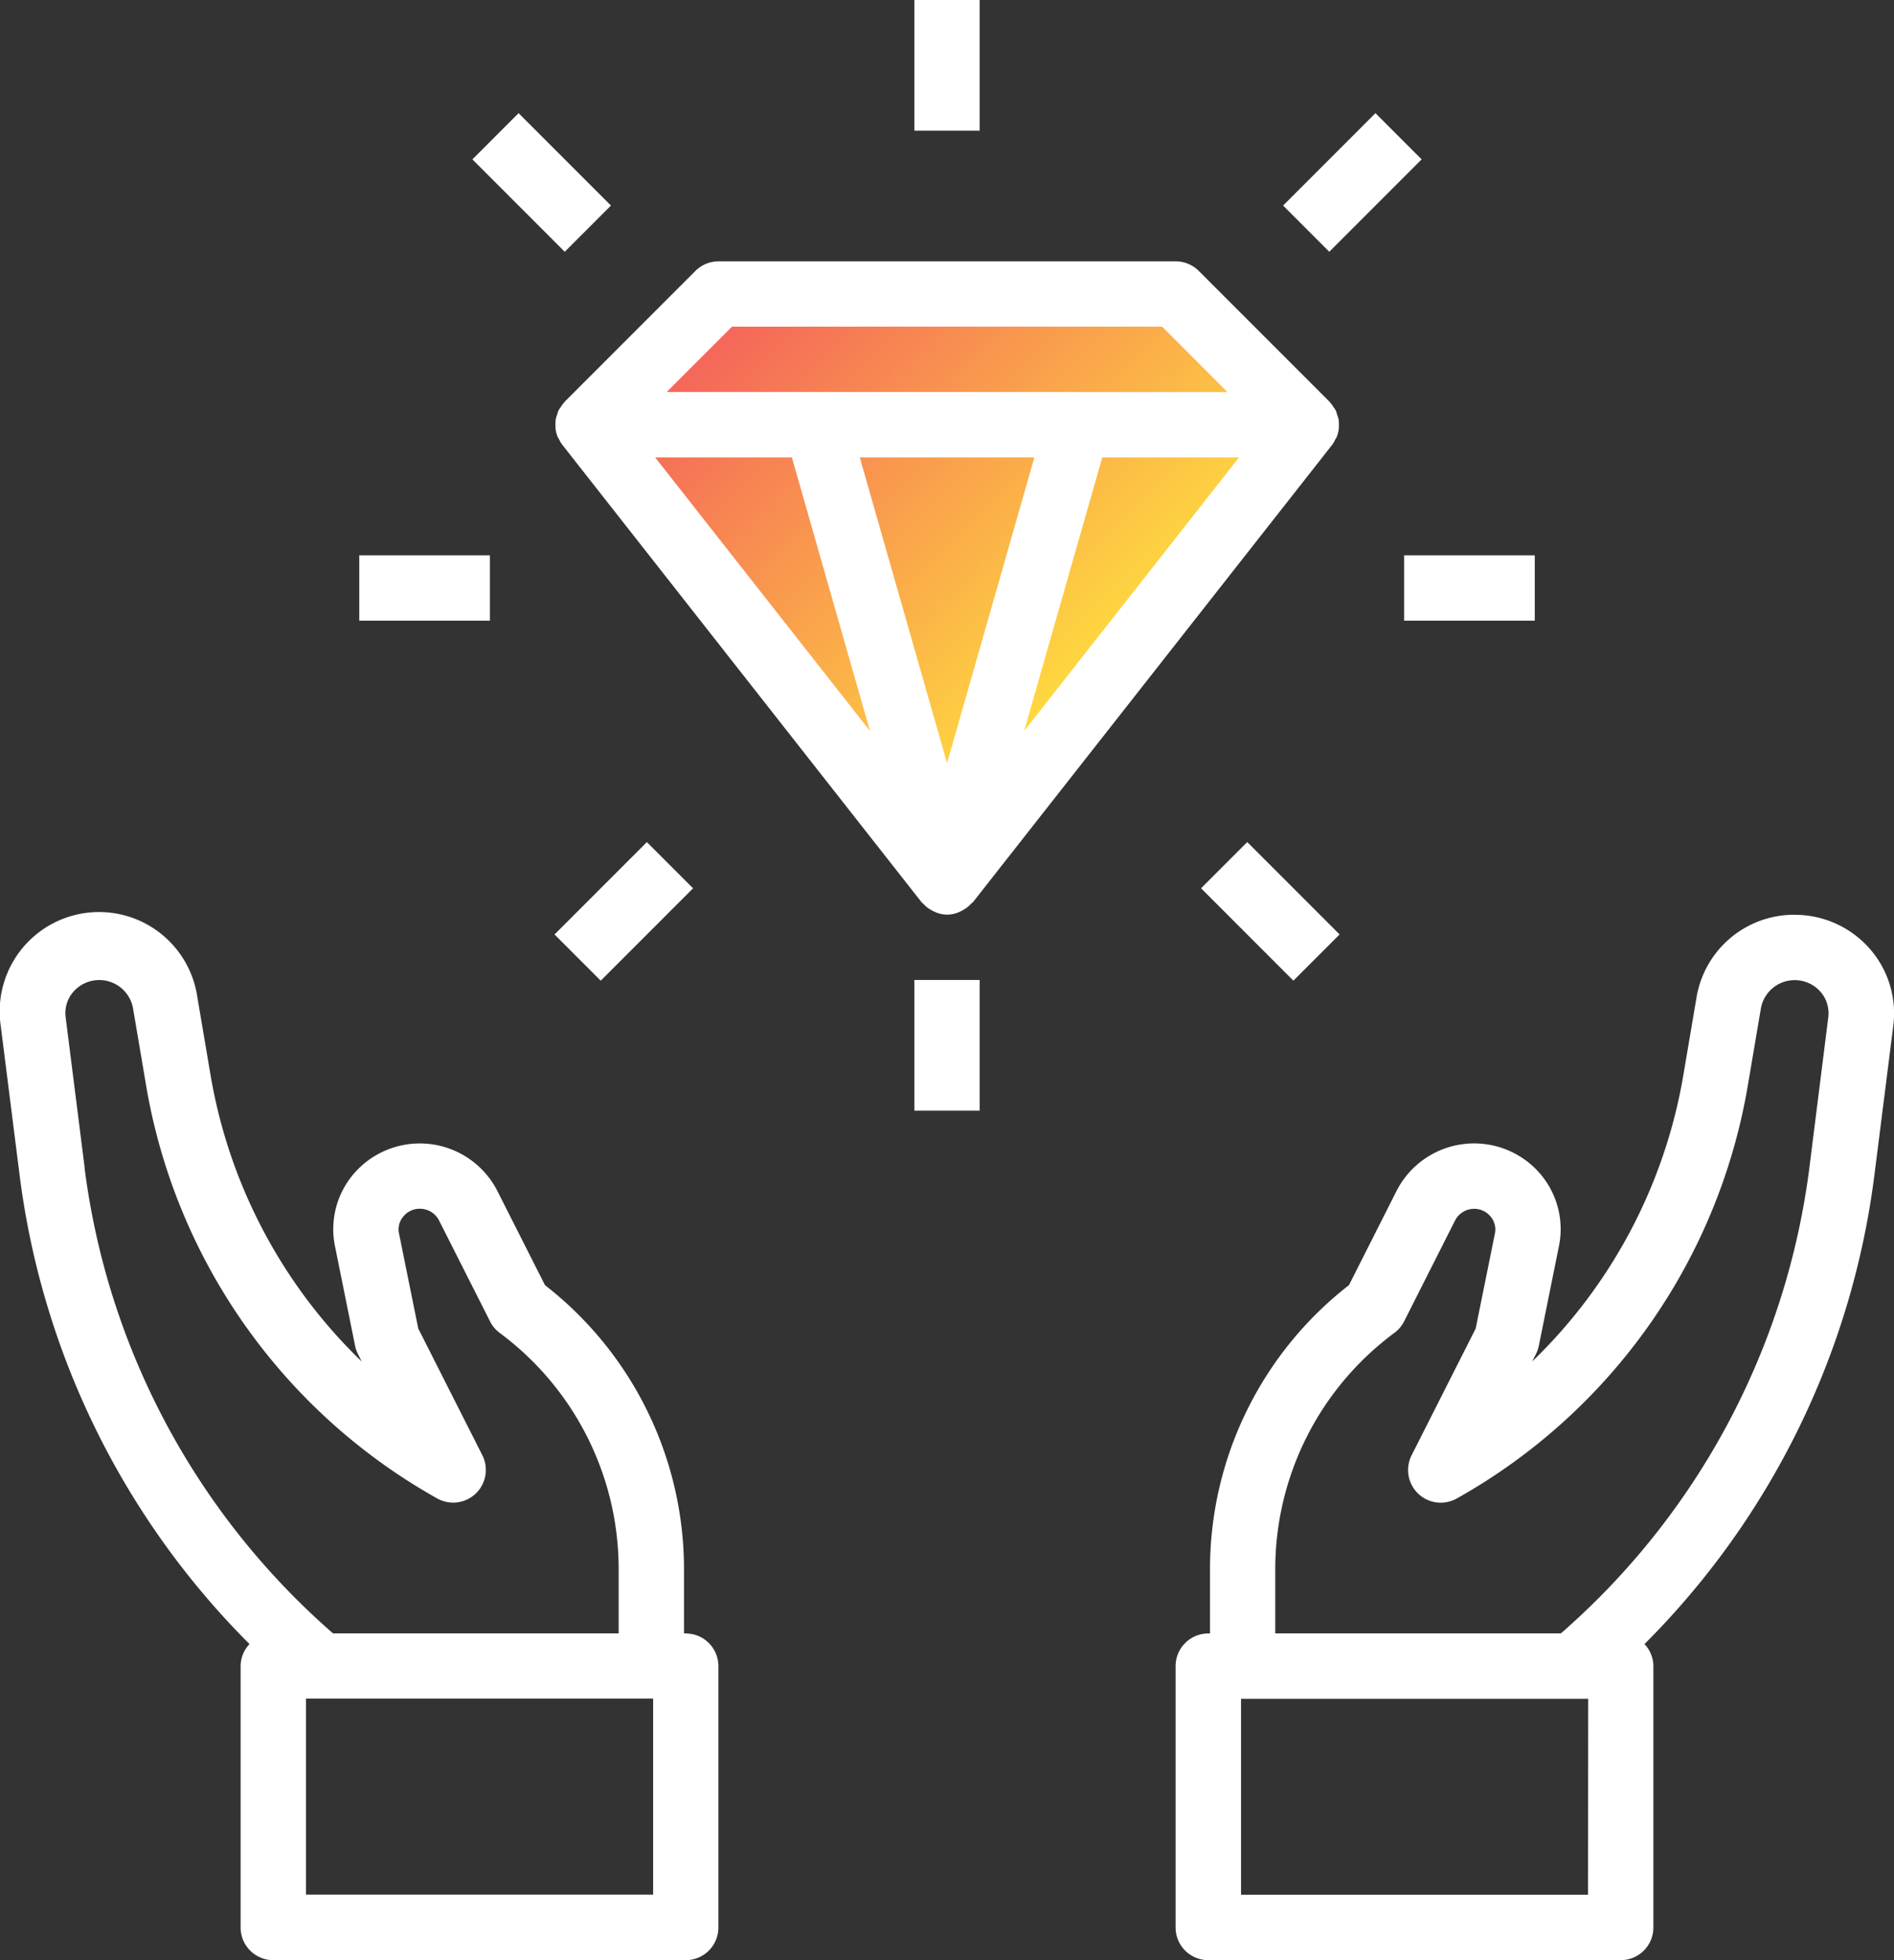
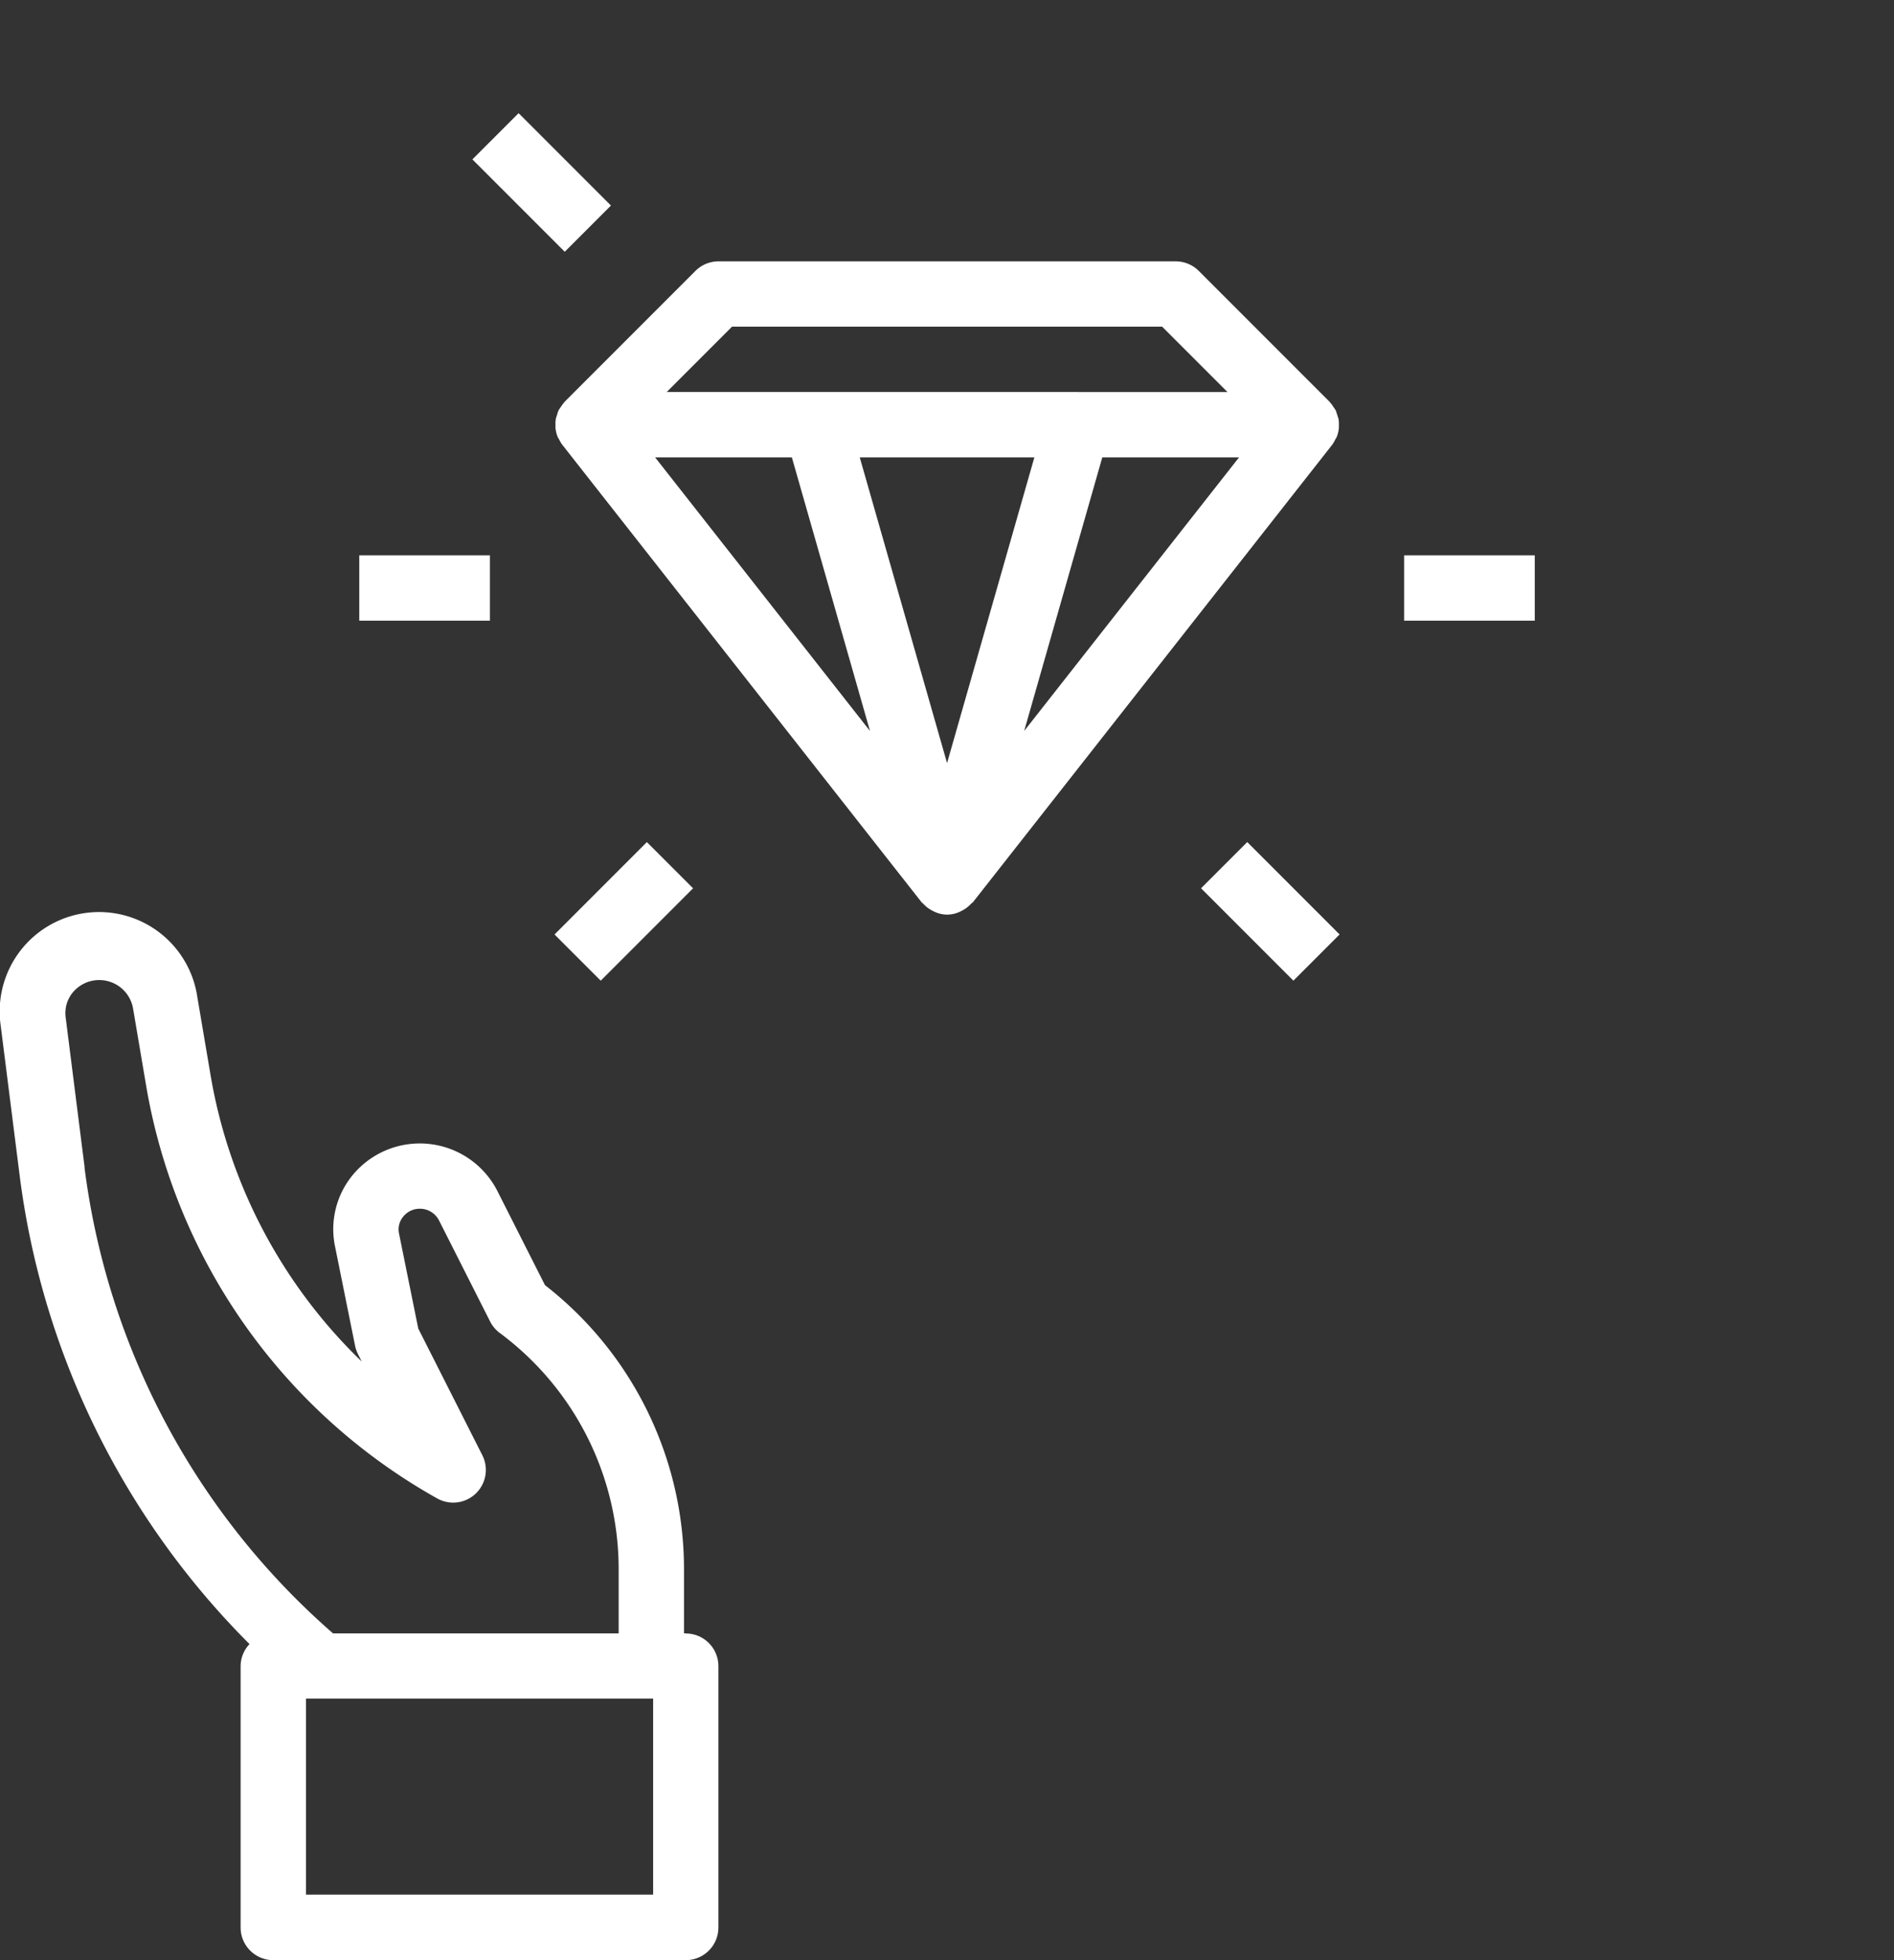
<svg xmlns="http://www.w3.org/2000/svg" id="Group_72" data-name="Group 72" width="47.851" height="49.497" viewBox="0 0 47.851 49.497">
  <rect x="0" y="0" width="47.851" height="49.497" fill="#333333" stroke="none" />
  <defs>
    <linearGradient id="linear-gradient" x1="0.5" x2="0.5" y2="1" gradientUnits="objectBoundingBox">
      <stop offset="0" stop-color="#f45c5c" />
      <stop offset="1" stop-color="#ffe53c" />
    </linearGradient>
  </defs>
-   <path id="Path_187" data-name="Path 187" d="M1.595.2,6.44,0l8.791,8.791-.221,4.431L0,15.092Z" transform="translate(13.254 11.76) rotate(-45)" fill="url(#linear-gradient)" />
  <g id="noun-value-3338022" transform="translate(0)">
    <path id="Path_175" data-name="Path 175" d="M113.545,280.394H113.5v-1.65a9.086,9.086,0,0,0-3.512-7.142l-1.207-2.386h0a2.2,2.2,0,0,0-3.652-.394,2.149,2.149,0,0,0-.446,1.8l.508,2.515a.854.854,0,0,0,.073.208l.093.185a13.088,13.088,0,0,1-3.822-7.254l-.33-1.947h0a2.51,2.51,0,0,0-4.968.721l.478,3.779a20.355,20.355,0,0,0,5.808,11.837.817.817,0,0,0-.225.557v6.6a.825.825,0,0,0,.825.825h10.421a.825.825,0,0,0,.825-.825v-6.6a.825.825,0,0,0-.825-.825ZM98.356,268.619l-.478-3.779a.818.818,0,0,1,.2-.653.868.868,0,0,1,1.5.412l.33,1.947a14.779,14.779,0,0,0,7.355,10.441.825.825,0,0,0,1.142-1.09l-1.619-3.2-.486-2.4h0a.5.5,0,0,1,.106-.425.532.532,0,0,1,.421-.2.542.542,0,0,1,.482.292l1.293,2.557a.825.825,0,0,0,.247.291,7.424,7.424,0,0,1,3,5.934v1.65h-7.216a18.733,18.733,0,0,1-6.28-11.774Zm14.364,18.374h-8.771v-4.95h8.771Z" transform="translate(-96.219 -239.147)" fill="#fff" />
-     <path id="Path_176" data-name="Path 176" d="M426.884,262.5a2.5,2.5,0,0,0-2.475,2.08l-.33,1.947h0a13.088,13.088,0,0,1-3.822,7.254l.093-.185a.854.854,0,0,0,.073-.208l.508-2.515a2.15,2.15,0,0,0-.446-1.8,2.2,2.2,0,0,0-3.652.394l-1.206,2.386A9.086,9.086,0,0,0,412.116,279v1.65h-.044a.825.825,0,0,0-.825.825v6.6a.825.825,0,0,0,.825.825h10.421a.825.825,0,0,0,.825-.825v-6.6a.817.817,0,0,0-.225-.557,20.353,20.353,0,0,0,5.808-11.837l.478-3.779a2.474,2.474,0,0,0-.6-1.95,2.518,2.518,0,0,0-1.893-.851Zm-5.217,24.748H412.9V282.3h8.771Zm5.594-18.374a18.733,18.733,0,0,1-6.28,11.774h-7.216V279a7.425,7.425,0,0,1,3.008-5.94.822.822,0,0,0,.247-.291l1.292-2.557a.544.544,0,0,1,.475-.286.531.531,0,0,1,.421.2.5.5,0,0,1,.106.425l-.486,2.4-1.619,3.2a.825.825,0,0,0,1.142,1.09,14.78,14.78,0,0,0,7.355-10.441l.33-1.947a.868.868,0,0,1,1.5-.412.819.819,0,0,1,.2.653Z" transform="translate(-381.546 -239.399)" fill="#fff" />
    <path id="Path_177" data-name="Path 177" d="M254.346,103.716a.79.79,0,0,0,.206.165.756.756,0,0,0,.082.042.738.738,0,0,0,.645,0,.753.753,0,0,0,.082-.042.791.791,0,0,0,.206-.165c.013-.013.03-.018.041-.032l9.074-11.549h0a.76.76,0,0,0,.082-.141c.01-.019.024-.034.032-.053a.8.8,0,0,0,.057-.23v-.068a.773.773,0,0,0-.009-.165,99.134,99.134,0,0,1-.068-.21l-.008-.013a.827.827,0,0,0-.052-.077.77.77,0,0,0-.087-.117.118.118,0,0,0-.011-.015l-3.3-3.3a.825.825,0,0,0-.591-.246H249.179a.825.825,0,0,0-.583.242l-3.3,3.3-.011.016a.77.77,0,0,0-.087.117.823.823,0,0,0-.052.077l-.008.013h0a.757.757,0,0,0-.039.12.636.636,0,0,0-.029.09.8.8,0,0,0-.009.165v.068a.8.8,0,0,0,.057.23c.008.019.022.034.032.053h0a.751.751,0,0,0,.083.141l9.074,11.549C254.316,103.7,254.333,103.7,254.346,103.716Zm.608-3.545-2.206-7.721h4.412Zm1.948-.811,1.974-6.91h3.455Zm-7.381-10.21h10.867l1.65,1.65H247.871Zm-1.943,3.3h3.455l1.974,6.91Z" transform="translate(-231.027 -80.9)" fill="#fff" />
-     <path id="Path_178" data-name="Path 178" d="M341.25,17.5h1.65v3.3h-1.65Z" transform="translate(-318.149 -17.5)" fill="#fff" />
-     <path id="Path_179" data-name="Path 179" d="M341.25,280h1.65v3.3h-1.65Z" transform="translate(-318.149 -255.252)" fill="#fff" />
-     <path id="Path_180" data-name="Path 180" d="M472.5,166.25h3.3v1.65h-3.3Z" transform="translate(-437.025 -152.226)" fill="#fff" />
+     <path id="Path_180" data-name="Path 180" d="M472.5,166.25h3.3v1.65h-3.3" transform="translate(-437.025 -152.226)" fill="#fff" />
    <path id="Path_181" data-name="Path 181" d="M192.5,166.25h3.3v1.65h-3.3Z" transform="translate(-183.423 -152.226)" fill="#fff" />
-     <path id="Path_182" data-name="Path 182" d="M440.06,50.149l2.333-2.333,1.167,1.167-2.333,2.333Z" transform="translate(-407.643 -44.958)" fill="#fff" />
    <path id="Path_183" data-name="Path 183" d="M244.82,245.393l2.333-2.333,1.167,1.167-2.333,2.333Z" transform="translate(-230.81 -221.794)" fill="#fff" />
    <path id="Path_184" data-name="Path 184" d="M418.07,244.222l1.167-1.167,2.333,2.333-1.167,1.167Z" transform="translate(-387.726 -221.79)" fill="#fff" />
    <path id="Path_185" data-name="Path 185" d="M222.81,48.983l1.167-1.167,2.333,2.333-1.167,1.167Z" transform="translate(-210.875 -44.958)" fill="#fff" />
  </g>
</svg>